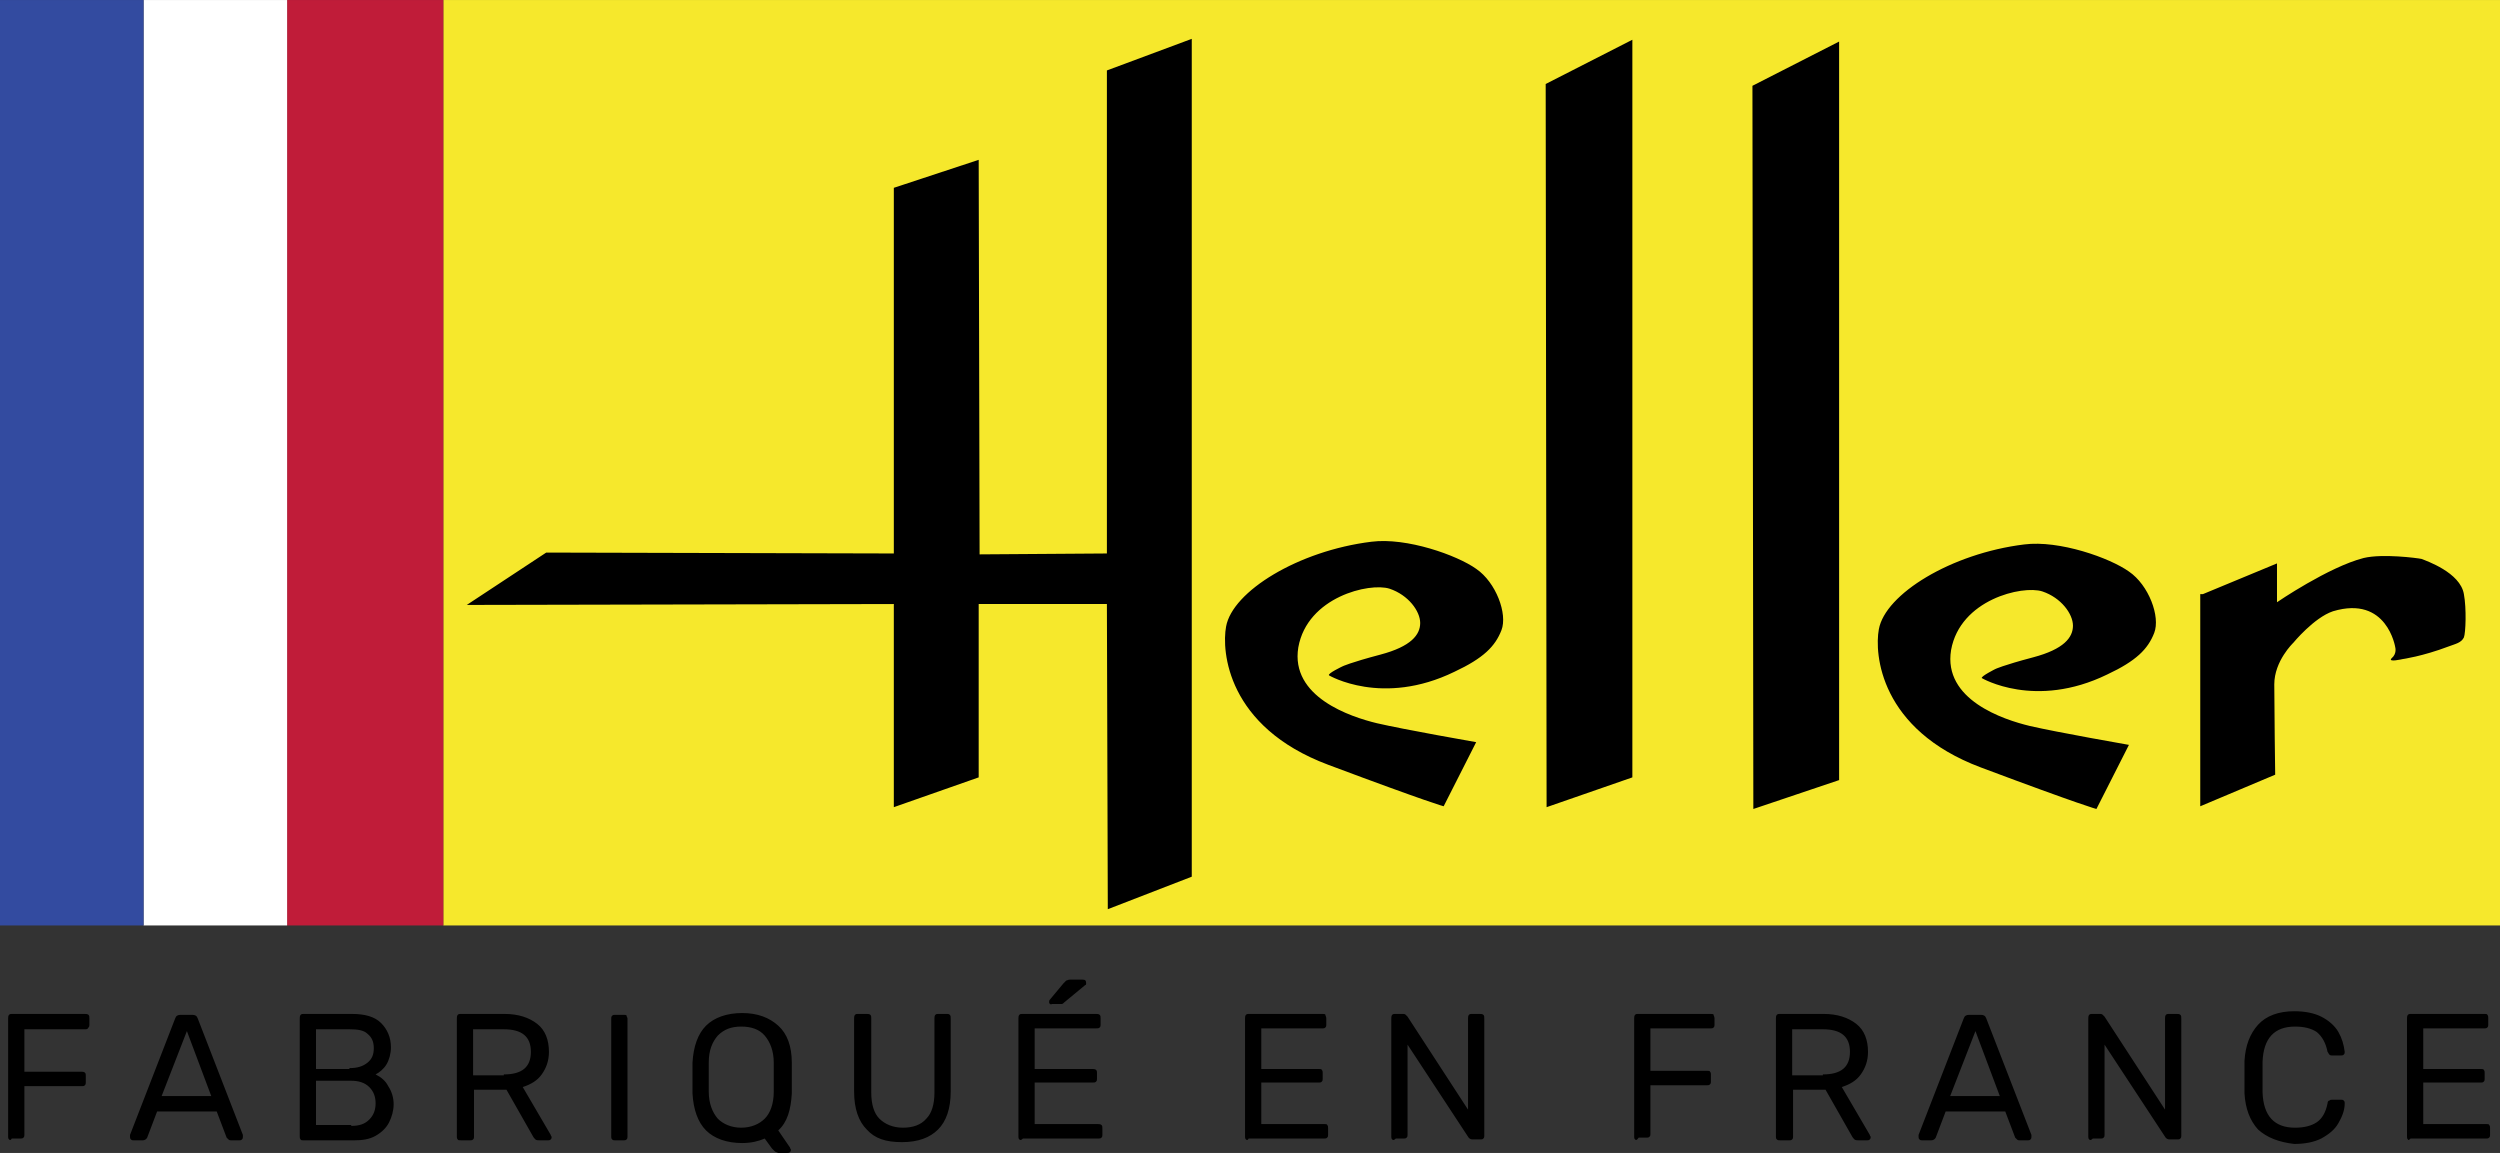
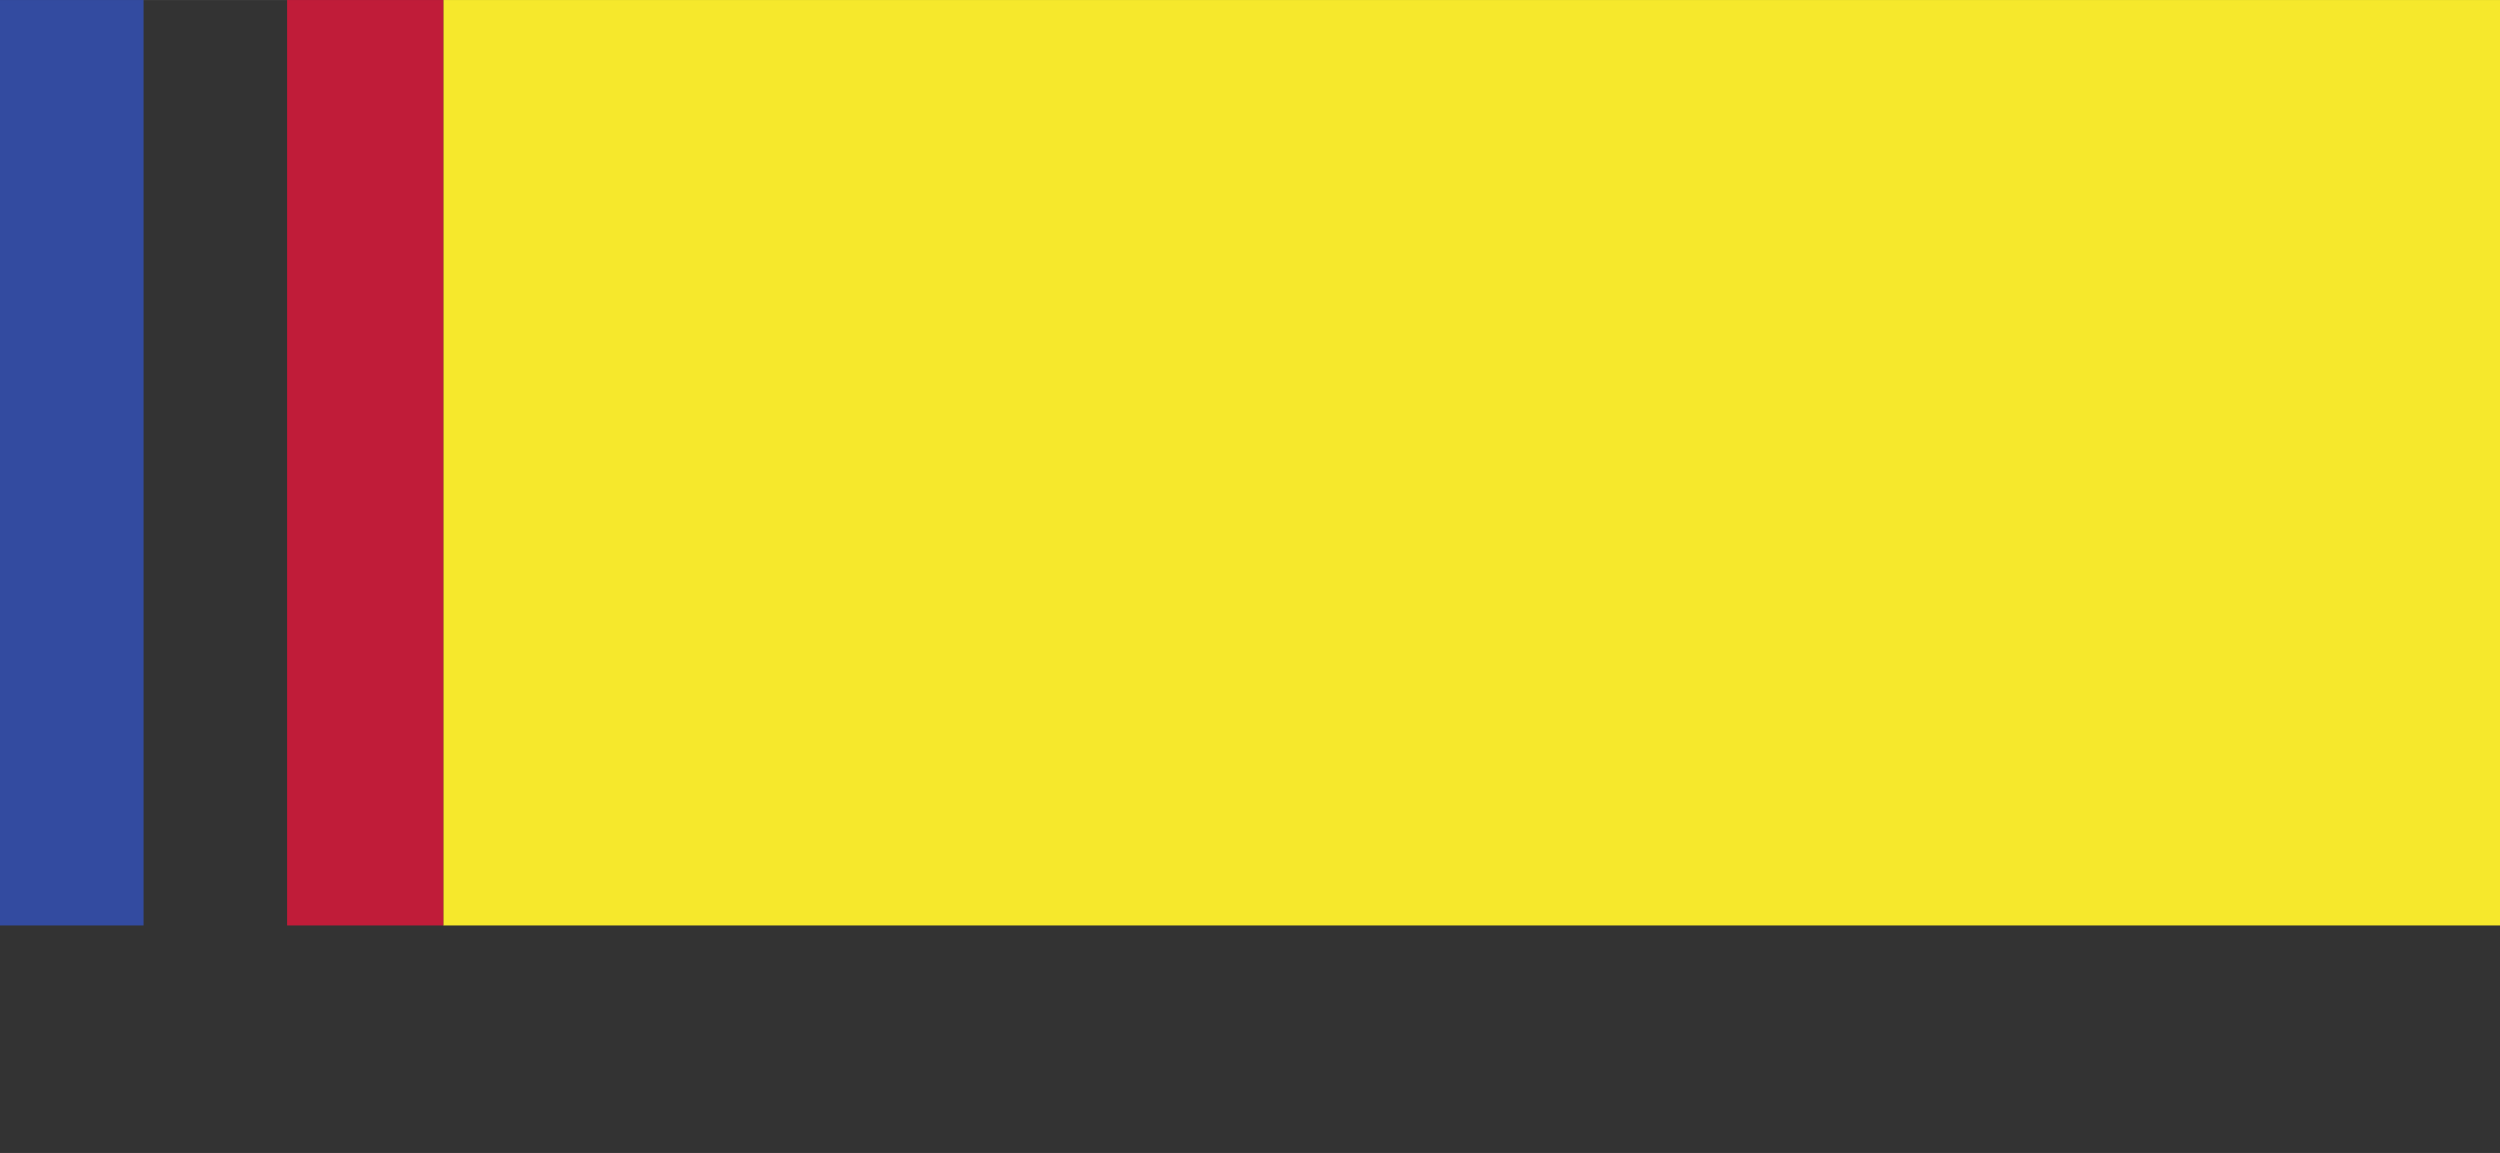
<svg xmlns="http://www.w3.org/2000/svg" height="1153" viewBox="0 0 276.9 127.7" width="2500">
  <rect x="0" y="0" width="276.9" height="127.7" fill="#333333" stroke="none" />
  <g clip-rule="evenodd" fill-rule="evenodd">
    <path d="m49.1 102.5h227.8v-102.5h-227.8z" fill="#f6e82c" />
    <path d="m31.8 0h17.3v102.5h-17.3z" fill="#c01c39" />
-     <path d="m15.9 0h15.9v102.5h-15.9z" fill="#fff" />
    <path d="m0 0h15.9v102.5h-15.9z" fill="#334ba0" />
  </g>
-   <path d="m244 65.8 8.2-3.4v4.3s5.7-3.9 9.6-4.9c2.1-.5 5.9 0 6.4.1.5.2 4.3 1.5 4.7 3.9.3 1.6.2 4.3 0 4.8-.3.6-.9.7-1.7 1-2.9 1.1-5.1 1.4-5.1 1.4s-1.7.4-1.2-.1c.6-.5.4-1.2.4-1.2s-.9-5.8-6.9-4c-2.1.7-4.4 3.5-4.4 3.5s-2.1 2-2.1 4.6.1 10 .1 10l-8.3 3.5v-23.5zm-72.8-56.5 9.6-4.9v81.7l-9.5 3.3zm22.9.2 9.6-4.9v81.8l-9.5 3.2zm-46.9 65.3s5.9 3.5 13.9-.4c3.2-1.5 4.5-2.8 5.2-4.6s-.6-5.3-2.8-6.8c-2.1-1.5-7.7-3.5-11.6-3-8.1 1-15.4 5.5-16.1 9.4-.5 2.7.1 11.1 11.3 15.3s12.8 4.6 12.8 4.6l3.6-7.1s-8-1.4-11-2.1c-2.9-.7-9.6-2.9-8.7-8.4 1-5.6 7.9-7.2 10.1-6.5 2.1.7 3.4 2.5 3.4 3.8s-1 2.6-4.4 3.5-4.2 1.3-4.2 1.3-1.7.8-1.5 1m-95.5-7.8 8.8-5.8 38.5.1v-40.5l9.4-3.1.1 43.7 14.1-.1v-53.5l9.4-3.5v92.8l-9.3 3.6-.1-33.8h-14.2v19.2l-9.4 3.3v-22.5zm167.8 8.1s5.9 3.5 13.9-.4c3.2-1.5 4.5-2.8 5.2-4.6s-.6-5.3-2.8-6.8c-2.1-1.5-7.7-3.5-11.6-3-8.1 1-15.4 5.5-16.1 9.4-.5 2.7.1 11.1 11.3 15.3s12.8 4.6 12.8 4.6l3.6-7.1s-8-1.4-11-2.1c-2.9-.7-9.6-2.9-8.7-8.4 1-5.6 7.9-7.2 10.1-6.5 2.1.7 3.4 2.5 3.4 3.8s-1 2.6-4.4 3.5-4.2 1.3-4.2 1.3-1.6.8-1.5 1m-218.5 51.1c-.1-.1-.1-.2-.1-.3v-13.1c0-.1 0-.3.1-.4s.2-.1.3-.1h8.1c.1 0 .3 0 .4.1s.1.2.1.4v.7c0 .1 0 .2-.1.3-.1.2-.2.2-.4.2h-6.7v4.7h6.3c.1 0 .3 0 .4.1s.1.2.1.3v.8c0 .1 0 .2-.1.3s-.2.1-.3.1h-6.4v5.4c0 .1 0 .2-.1.3s-.2.1-.3.1h-1c-.1.2-.2.2-.3.1zm13.5 0c-.1-.1-.1-.2-.1-.3v-.2l5-12.9c.1-.3.3-.4.6-.4h1.3c.3 0 .5.1.6.4l5 12.9v.2c0 .1 0 .2-.1.3s-.2.1-.3.1h-.9c-.1 0-.2 0-.3-.1l-.2-.2-1.1-2.9h-6.6l-1.1 2.9c-.1.2-.3.3-.5.3h-1c-.1 0-.2 0-.3-.1zm3.4-4.8h5.5l-2.7-7.2zm15.4 4.8c-.1-.1-.1-.2-.1-.3v-13.1c0-.1 0-.3.1-.4s.2-.1.3-.1h5.4c1.4 0 2.5.3 3.2 1s1.1 1.6 1.1 2.7c0 .7-.2 1.4-.5 1.9s-.8.9-1.2 1.1c.6.3 1.1.7 1.4 1.3.4.6.6 1.3.6 2s-.2 1.4-.5 2-.8 1.1-1.5 1.5-1.5.5-2.4.5h-5.6c-.1 0-.3 0-.3-.1zm5.4-7.9c.9 0 1.5-.2 2-.6s.7-.9.7-1.6-.2-1.2-.7-1.6c-.4-.4-1.1-.5-2-.5h-3.7v4.4h3.7zm.2 6.4c.9 0 1.5-.2 2-.7s.7-1.1.7-1.8-.2-1.3-.7-1.8-1.2-.7-2-.7h-3.9v4.9h3.9zm11.8 1.5c-.1-.1-.1-.2-.1-.3v-13.1c0-.1 0-.3.1-.4s.2-.1.3-.1h4.9c1.5 0 2.7.4 3.6 1.1s1.3 1.8 1.3 3.1c0 1-.3 1.8-.8 2.5s-1.2 1.1-2.1 1.4l3.1 5.3c0 .1.1.2.1.2 0 .1 0 .2-.1.3s-.2.1-.3.1h-.9c-.2 0-.4 0-.5-.1s-.2-.2-.3-.4l-2.9-5.1h-3.6v5.2c0 .1 0 .2-.1.3s-.2.1-.3.1h-1c-.2 0-.4 0-.4-.1zm5.1-7.2c2 0 3-.8 3-2.5s-1-2.5-3-2.5h-3.4v5.1h3.4zm12 7.2c-.1-.1-.1-.2-.1-.3v-13.1c0-.1 0-.2.1-.3s.2-.1.3-.1h1c.1 0 .3 0 .3.1s.1.2.1.3v13.1c0 .1 0 .2-.1.3s-.2.1-.3.1h-1c-.1 0-.2 0-.3-.1zm18 1.3-.3-.3-.8-1.1c-.7.3-1.5.5-2.5.5-1.7 0-3.1-.5-4-1.4s-1.4-2.3-1.5-4.1v-1.7-1.7c.1-1.8.6-3.2 1.5-4.1s2.3-1.4 4-1.4 3 .5 4 1.4 1.5 2.3 1.5 4.1v3.4c-.1 1.8-.5 3.2-1.5 4.1l1.3 1.9c0 .1.1.2.1.2 0 .1 0 .2-.1.3s-.2.1-.3.1h-1c-.2-.1-.3-.1-.4-.2zm-1.1-3.6c.6-.6 1-1.6 1-3v-1.6-1.6c0-1.3-.4-2.3-1-3s-1.5-1-2.6-1-1.9.3-2.6 1c-.6.7-1 1.6-1 3v3.2c0 1.3.4 2.3 1 3 .6.6 1.5 1 2.6 1s2-.4 2.6-1zm11.3 1.2c-.9-.9-1.4-2.3-1.4-4.2v-8.1c0-.1 0-.3.1-.4s.2-.1.3-.1h1c.1 0 .3 0 .4.1s.1.2.1.4v8.2c0 1.3.3 2.3.9 2.9s1.5 1 2.6 1 2-.3 2.6-1c.6-.6.9-1.6.9-2.9v-8.2c0-.1 0-.3.1-.4s.2-.1.3-.1h1c.1 0 .2 0 .3.1s.1.2.1.4v8.1c0 1.9-.5 3.3-1.4 4.2s-2.2 1.4-4 1.4-3-.4-3.9-1.4zm16.9 1.1c-.1-.1-.1-.2-.1-.3v-13.1c0-.1 0-.3.1-.4s.2-.1.3-.1h8.2c.1 0 .3 0 .4.1s.1.2.1.4v.7c0 .1 0 .2-.1.3s-.2.1-.4.1h-6.8v4.5h6.4c.1 0 .3 0 .4.1s.1.2.1.3v.7c0 .1 0 .2-.1.3s-.2.1-.4.1h-6.4v4.6h7c.1 0 .3 0 .4.1s.1.2.1.4v.7c0 .1 0 .2-.1.3s-.2.1-.3.1h-8.4c-.2.2-.3.2-.4.1zm3.3-15.2c0-.1 0-.2.1-.3l1.5-1.8.3-.3c.1 0 .2-.1.4-.1h1.4c.3 0 .4.1.4.4 0 .1 0 .2-.1.2l-2.3 1.9c-.1.1-.2.2-.3.2h-1.1c-.1.1-.3 0-.3-.2zm21.8 15.2c-.1-.1-.1-.2-.1-.3v-13.1c0-.1 0-.3.1-.4s.2-.1.3-.1h8.2c.1 0 .3 0 .3.1s.1.2.1.4v.7c0 .1 0 .2-.1.3s-.2.1-.3.1h-6.8v4.5h6.4c.1 0 .3 0 .3.1.1.1.1.2.1.3v.7c0 .1 0 .2-.1.3s-.2.1-.3.1h-6.4v4.6h7c.1 0 .3 0 .3.1.1.1.1.2.1.4v.7c0 .1 0 .2-.1.3s-.2.1-.3.1h-8.4c-.1.2-.2.2-.3.1zm16.2 0c-.1-.1-.1-.2-.1-.3v-13.1c0-.1 0-.3.1-.4s.2-.1.3-.1h.9c.1 0 .2 0 .3.1l.2.2 6.7 10.3v-10.1c0-.1 0-.3.1-.4s.2-.1.3-.1h.9c.1 0 .3 0 .4.1s.1.2.1.4v13c0 .1 0 .2-.1.3s-.2.1-.3.1h-.9c-.2 0-.4-.1-.5-.3l-6.7-10.2v10c0 .1 0 .2-.1.3s-.2.1-.3.1h-.9c-.2.2-.3.2-.4.1zm26.9 0c-.1-.1-.1-.2-.1-.3v-13.1c0-.1 0-.3.1-.4s.2-.1.3-.1h8.1c.1 0 .3 0 .3.1s.1.2.1.4v.7c0 .1 0 .2-.1.3s-.2.1-.3.1h-6.7v4.7h6.3c.1 0 .3 0 .3.1.1.1.1.2.1.3v.8c0 .1 0 .2-.1.3s-.2.1-.3.1h-6.3v5.4c0 .1 0 .2-.1.3s-.2.1-.3.1h-.9c-.2.3-.3.3-.4.2zm15.7 0c-.1-.1-.1-.2-.1-.3v-13.1c0-.1 0-.3.1-.4s.2-.1.3-.1h4.9c1.5 0 2.7.4 3.6 1.1s1.3 1.8 1.3 3.1c0 1-.3 1.8-.8 2.5s-1.2 1.1-2.1 1.4l3.1 5.3c0 .1.1.2.1.2 0 .1 0 .2-.1.3s-.2.1-.3.1h-.9c-.2 0-.4 0-.5-.1s-.2-.2-.3-.4l-2.9-5.1h-3.6v5.2c0 .1 0 .2-.1.3s-.2.1-.3.1h-1c-.2 0-.3 0-.4-.1zm5.1-7.2c2 0 3-.8 3-2.5s-1-2.5-3-2.5h-3.4v5.1h3.4zm10.7 7.2c-.1-.1-.1-.2-.1-.3v-.2l5-12.9c.1-.3.3-.4.6-.4h1.3c.3 0 .5.1.6.4l5 12.9v.2c0 .1 0 .2-.1.3s-.2.1-.3.1h-.9c-.1 0-.2 0-.3-.1l-.2-.2-1.1-2.9h-6.6l-1.1 2.9c-.1.2-.3.3-.5.3h-1c-.1 0-.2 0-.3-.1zm3.4-4.8h5.5l-2.7-7.2zm15.4 4.8c-.1-.1-.1-.2-.1-.3v-13.1c0-.1 0-.3.1-.4s.2-.1.3-.1h.9c.1 0 .2 0 .3.1l.2.2 6.7 10.3v-10.1c0-.1 0-.3.1-.4s.2-.1.3-.1h.9c.1 0 .3 0 .4.1s.1.2.1.4v13c0 .1 0 .2-.1.3s-.2.1-.3.1h-.9c-.2 0-.4-.1-.5-.3l-6.7-10.2v10c0 .1 0 .2-.1.3s-.2.1-.3.1h-.9c-.2.2-.3.2-.4.1zm18.7-1.1c-.9-1-1.4-2.3-1.5-4v-1.8-1.8c.1-1.7.6-3 1.5-4s2.3-1.5 4-1.5c1.2 0 2.2.2 3 .6s1.5 1 1.9 1.7.6 1.4.7 2.2c0 .1 0 .2-.1.3s-.2.1-.3.1h-1c-.1 0-.2 0-.3-.1s-.1-.2-.2-.3c-.2-1-.6-1.7-1.2-2.2-.6-.4-1.4-.6-2.4-.6-2.3 0-3.5 1.3-3.6 3.9v3.4c.1 2.6 1.3 3.9 3.6 3.9 1 0 1.8-.2 2.4-.6s1-1.1 1.2-2.1c0-.2.1-.3.2-.3.1-.1.2-.1.3-.1h1c.1 0 .2 0 .3.1s.1.2.1.3c0 .8-.3 1.5-.7 2.2s-1 1.2-1.9 1.7c-.8.4-1.8.6-3 .6-1.7-.2-3-.7-4-1.6zm16.6 1.1c-.1-.1-.1-.2-.1-.3v-13.1c0-.1 0-.3.1-.4s.2-.1.3-.1h8.2c.1 0 .3 0 .3.1.1.1.1.2.1.4v.7c0 .1 0 .2-.1.3s-.2.1-.3.1h-6.8v4.5h6.4c.1 0 .3 0 .3.1.1.1.1.2.1.3v.7c0 .1 0 .2-.1.3s-.2.1-.3.1h-6.4v4.6h7c.1 0 .3 0 .3.1.1.1.1.2.1.4v.7c0 .1 0 .2-.1.3s-.2.1-.3.1h-8.4c-.2.2-.3.2-.3.1z" />
</svg>